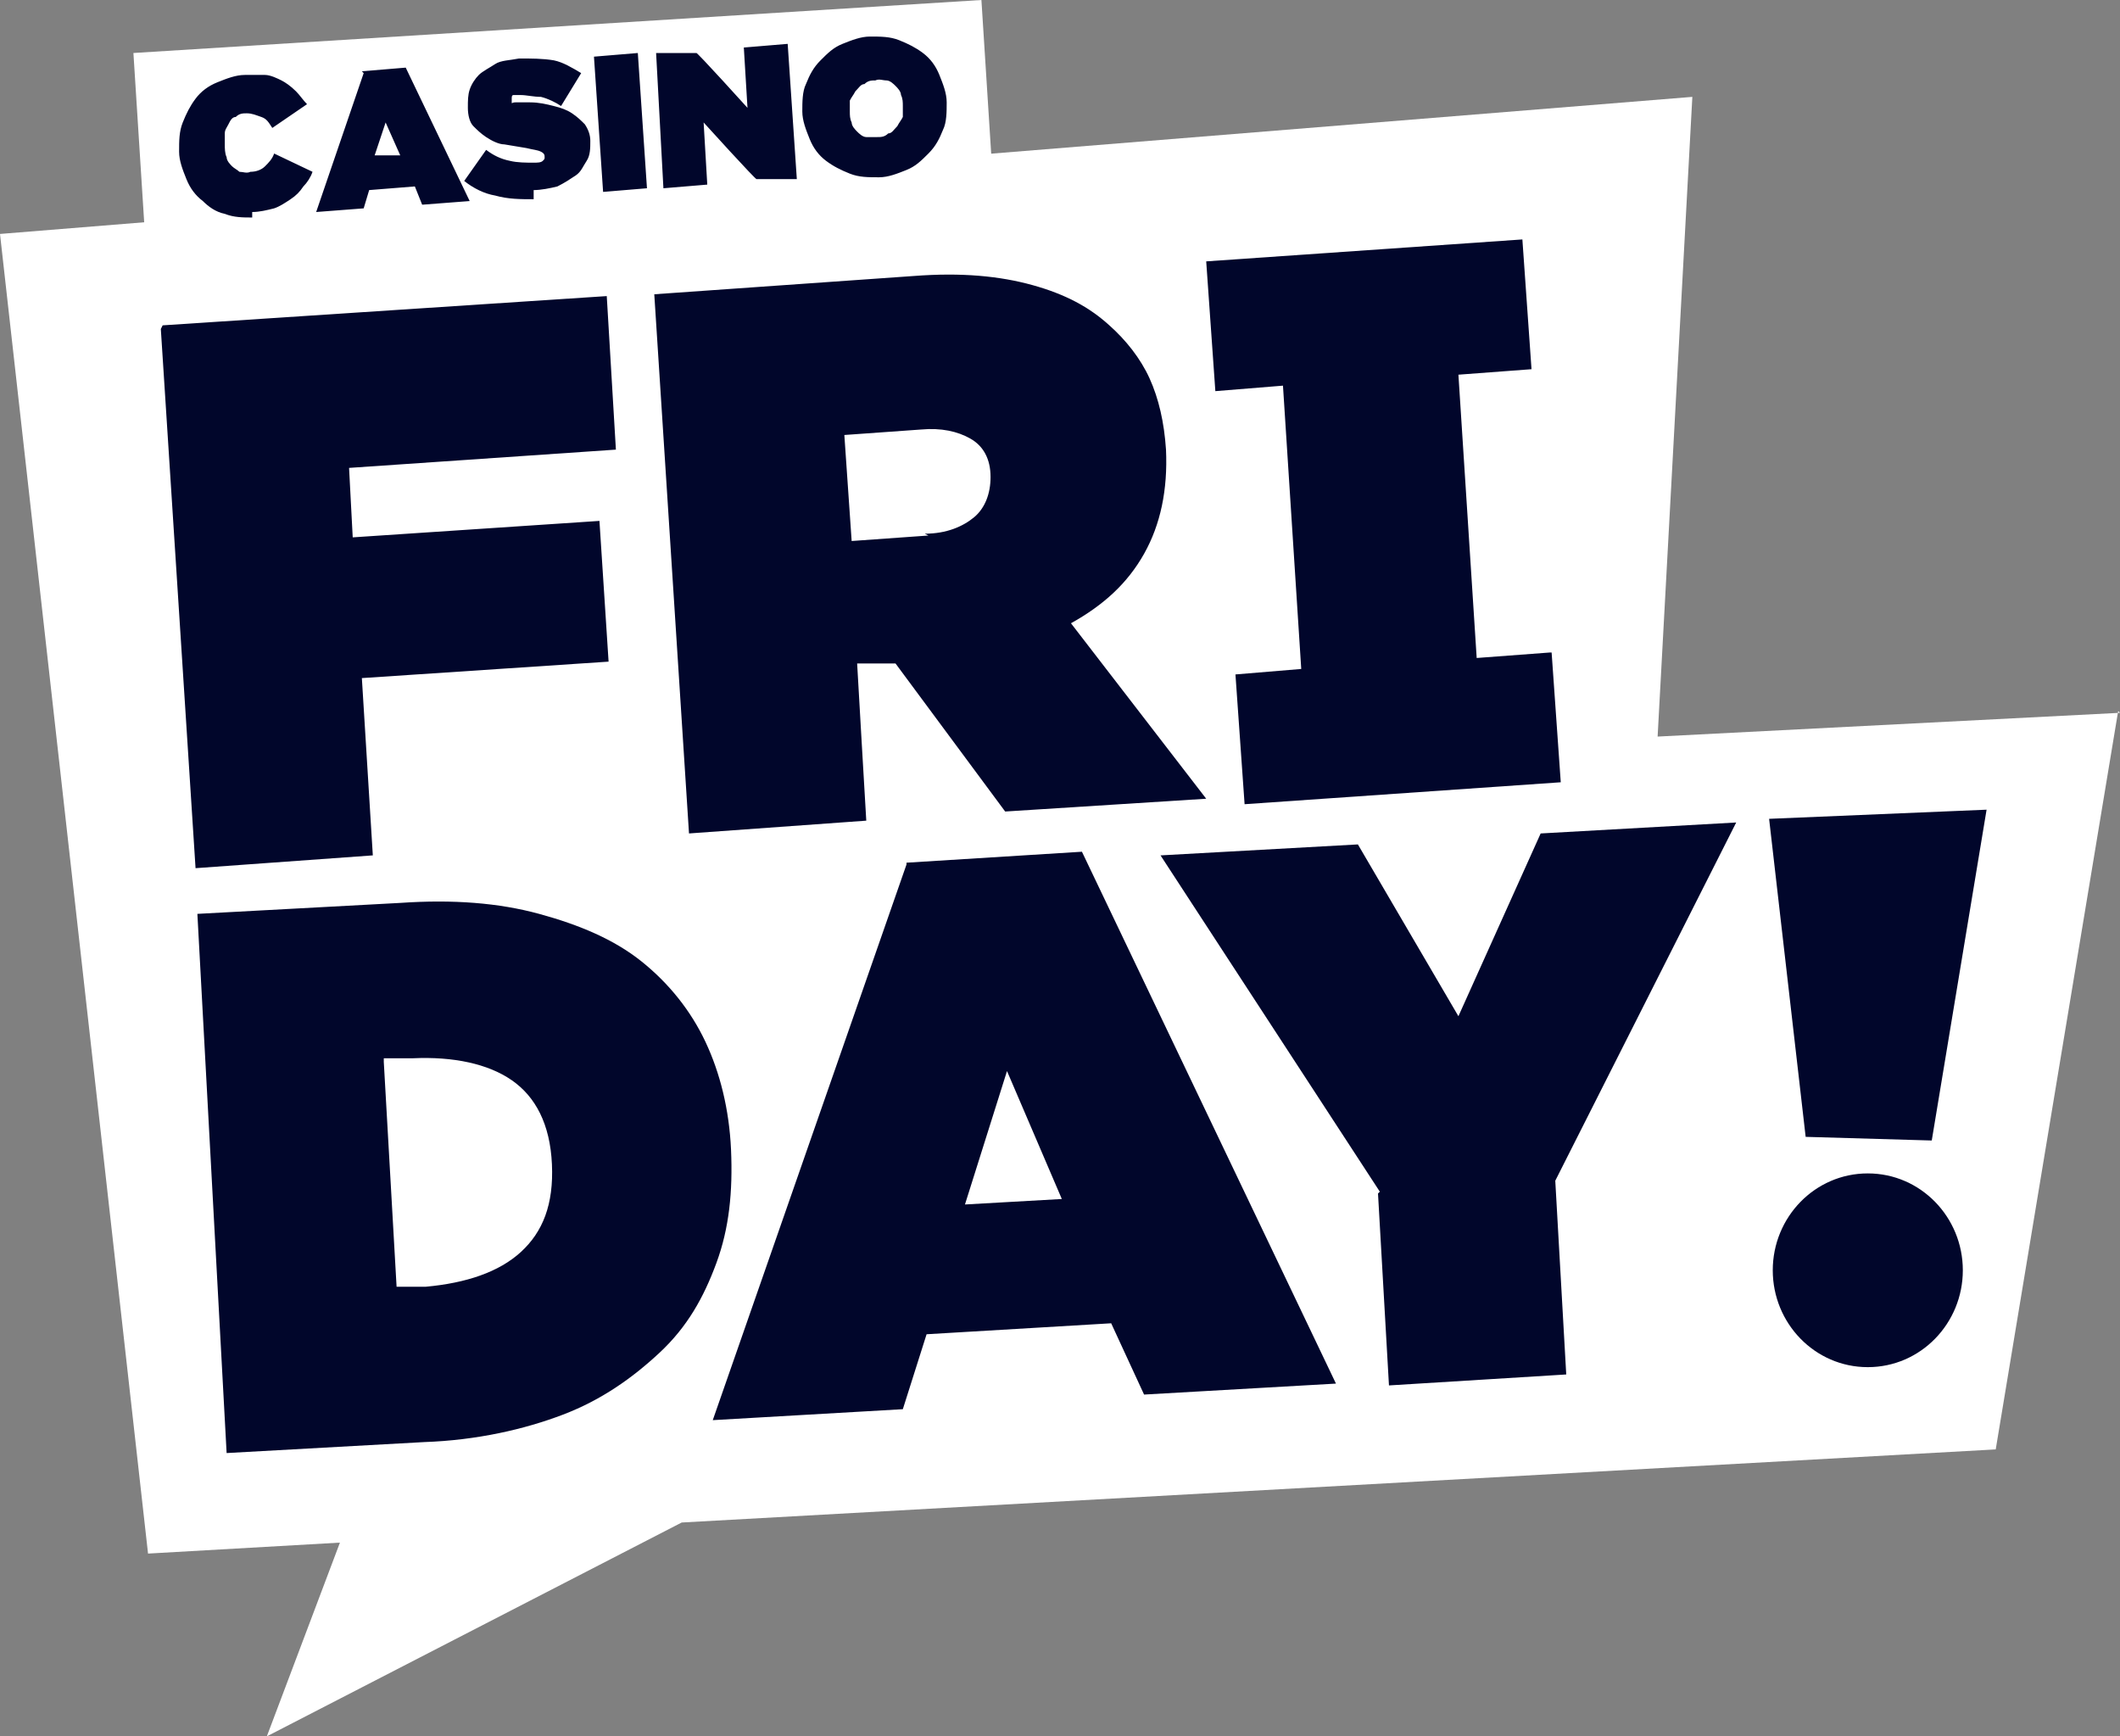
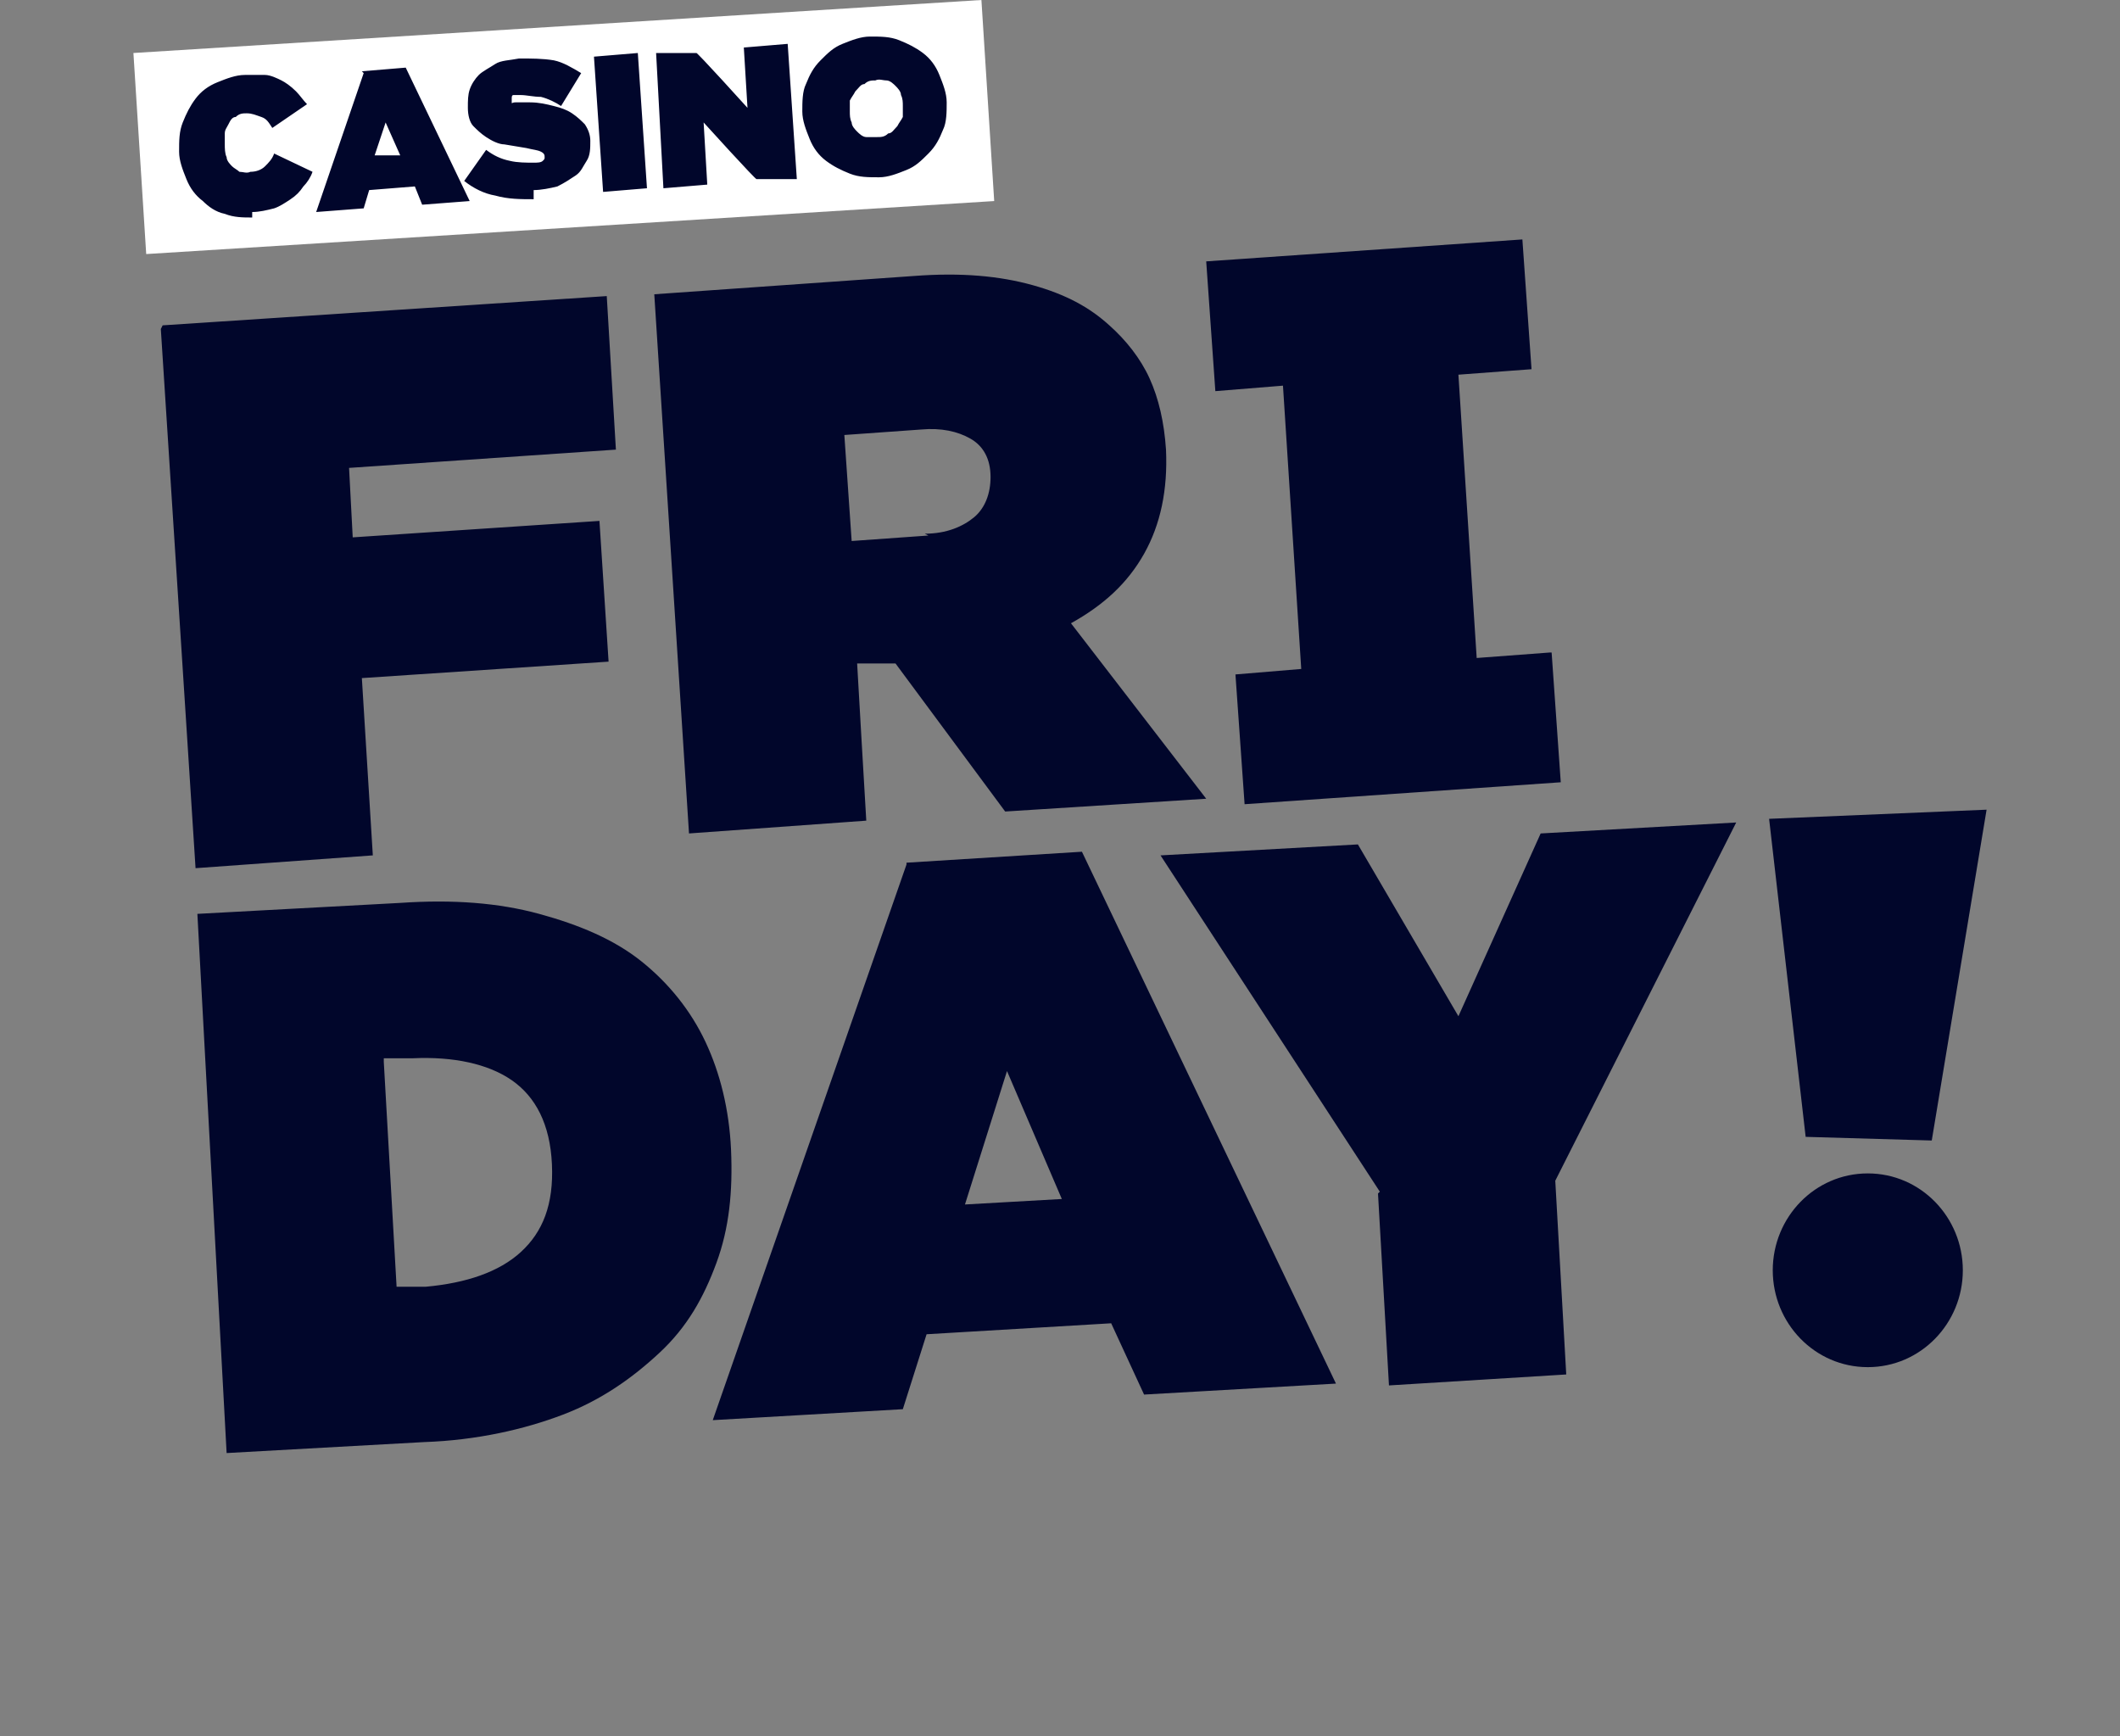
<svg xmlns="http://www.w3.org/2000/svg" id="Layer_1" width="116" height="95" version="1.1" viewBox="0 0 116 95">
  <rect x="0" y="0" width="116" height="95" fill="#808080" stroke="none" />
  <defs>
    <style>
      .st0 {
        fill: #fff;
      }

      .st1 {
        fill: #01062b;
      }
    </style>
  </defs>
  <g>
-     <path class="st0" d="M116,39l-25.3,1.3,1.9-35L0,12.8l8.1,72.2,10.5-.6-4,10.6,22.7-11.7,71.9-4,6.7-40.4Z" />
    <path class="st0" d="M53.7,0L7.3,2.9l.7,11,46.4-2.9L53.7,0h0Z" />
  </g>
  <path class="st1" d="M13.8,11.9c-.5,0-1,0-1.5-.2-.5-.1-.9-.4-1.2-.7-.4-.3-.7-.7-.9-1.2-.2-.5-.4-1-.4-1.5h0c0-.6,0-1.1.2-1.6s.4-.9.7-1.3.7-.7,1.2-.9c.5-.2,1-.4,1.5-.4.4,0,.7,0,1.1,0,.3,0,.7.2.9.3s.5.3.8.6c.2.2.4.5.6.7l-1.9,1.3c-.2-.3-.3-.5-.6-.6s-.5-.2-.8-.2c-.2,0-.4,0-.6.2-.2,0-.3.2-.4.4-.1.2-.2.3-.2.5,0,.2,0,.4,0,.6h0c0,.2,0,.5.1.7,0,.2.2.4.3.5.1.1.3.2.4.3.2,0,.4.1.6,0,.3,0,.6-.1.8-.3s.4-.4.5-.7l2.1,1c-.1.3-.3.6-.5.8-.2.3-.4.5-.7.7-.3.2-.6.4-.9.5-.4.1-.8.2-1.2.2h0ZM19.8,3.9l2.4-.2,3.5,7.3-2.6.2-.4-1-2.5.2-.3,1-2.6.2,2.6-7.6h0ZM21.9,8.5l-.8-1.8-.6,1.8h1.3c0,0,0,0,0,0ZM29.2,10.9c-.7,0-1.4,0-2.1-.2-.6-.1-1.2-.4-1.7-.8l1.2-1.7c.4.3.8.5,1.3.6.4.1.9.1,1.3.1.2,0,.4,0,.5-.1s.1-.1.1-.2h0c0-.1,0-.2-.2-.3s-.4-.1-.8-.2l-1.2-.2c-.3,0-.7-.2-1-.4-.3-.2-.5-.4-.7-.6s-.3-.6-.3-1h0c0-.4,0-.7.1-1,.1-.3.3-.6.5-.8.2-.2.6-.4.9-.6s.8-.2,1.3-.3c.7,0,1.3,0,1.9.1.5.1,1,.4,1.5.7l-1.1,1.8c-.3-.2-.7-.4-1.1-.5-.4,0-.8-.1-1.1-.1-.2,0-.3,0-.4,0s-.1.1-.1.2h0c0,0,0,.1,0,.2s0,0,.2,0c0,0,.2,0,.3,0,.1,0,.3,0,.5,0,.5,0,.9.1,1.3.2s.7.2,1,.4c.3.2.5.4.7.6.2.3.3.6.3.9h0c0,.4,0,.8-.2,1.1s-.3.6-.6.8-.6.4-1,.6c-.4.1-.9.2-1.3.2h0ZM32.5,3.1l2.4-.2.5,7.4-2.4.2s-.5-7.4-.5-7.4ZM35.8,2.9h2.3c0-.1,2.8,3,2.8,3l-.2-3.3,2.4-.2.5,7.4h-2.2c0,.1-2.9-3.1-2.9-3.1l.2,3.4-2.4.2-.4-7.4h0ZM48.1,9.7c-.6,0-1.1,0-1.6-.2-.5-.2-.9-.4-1.3-.7-.4-.3-.7-.7-.9-1.2s-.4-1-.4-1.5h0c0-.5,0-1.1.2-1.5.2-.5.4-.9.8-1.3s.7-.7,1.2-.9c.5-.2,1-.4,1.5-.4.6,0,1.1,0,1.6.2.5.2.9.4,1.3.7.4.3.7.7.9,1.2s.4,1,.4,1.5h0c0,.5,0,1.1-.2,1.5-.2.5-.4.9-.8,1.3s-.7.7-1.2.9c-.5.2-1,.4-1.5.4ZM48,7.5c.2,0,.4,0,.6-.2.2,0,.3-.2.5-.4.1-.2.2-.3.3-.5,0-.2,0-.4,0-.6h0c0-.2,0-.4-.1-.6,0-.2-.2-.4-.3-.5-.1-.1-.3-.3-.5-.3-.2,0-.4-.1-.6,0-.2,0-.4,0-.6.2-.2,0-.3.2-.5.4-.1.2-.2.3-.3.5,0,.2,0,.4,0,.6h0c0,.2,0,.4.1.6,0,.2.2.4.3.5.1.1.3.3.5.3.2,0,.4,0,.6,0ZM10.8,50l11.1-.6c2.9-.2,5.4,0,7.6.6s4.1,1.4,5.6,2.6c1.5,1.2,2.7,2.7,3.5,4.4.8,1.7,1.3,3.7,1.4,5.9h0c.1,2.3-.1,4.3-.8,6.2s-1.6,3.5-3.1,4.9-3.2,2.6-5.3,3.4-4.7,1.4-7.6,1.5l-10.8.6-1.6-29.5h0ZM21,58.1l.7,12.3h1.6c2.2-.2,4-.8,5.2-1.9s1.8-2.6,1.7-4.8h0c-.1-2.2-.9-3.7-2.2-4.6s-3.2-1.3-5.4-1.2h-1.6c0,0,0,0,0,0ZM49.6,47.2l9.6-.6,13.9,29.1-10.5.6-1.8-3.9-10.1.6-1.3,4.1-10.4.6,10.6-30.4h0ZM58.1,65.6l-3-7-2.3,7.3,5.3-.3h0ZM75.5,65.2l-12-18.4,10.8-.6,5.5,9.4,4.5-10,10.7-.6-9.9,19.6.6,10.6-9.7.6-.6-10.5h0ZM96.8,44.8l2,17.4,6.9.2,3-18.1-11.9.5h0ZM102.2,74.8c2.9,0,5.2-2.4,5.2-5.3s-2.3-5.3-5.2-5.3-5.2,2.4-5.2,5.3,2.3,5.3,5.2,5.3ZM8.9,17.8l24.3-1.6.5,8.4-14.6,1,.2,3.8,13.5-.9.5,7.7-13.5.9.6,9.7-9.7.7-1.9-29.5h0ZM35.8,16.1l14.2-1c2.6-.2,4.7,0,6.5.5s3.1,1.2,4.2,2.2c.9.8,1.7,1.8,2.2,2.9.5,1.1.8,2.4.9,3.9h0c.1,2.2-.3,4.1-1.2,5.7s-2.2,2.8-4,3.8l7.4,9.6-11,.7-6-8.1h-2.1c0,.1.5,8.6.5,8.6l-9.7.7-1.9-29.5h0ZM50.6,29.2c1.2,0,2.1-.4,2.7-.9s.9-1.3.9-2.2h0c0-1-.4-1.7-1.1-2.1s-1.6-.6-2.7-.5l-4.2.3.4,5.8,4.2-.3h0ZM84.8,35.7l-4,.3-1-15.5,4-.3-.5-7.1-17.3,1.2.5,7.1,3.7-.3,1,15.5-3.6.3.5,7.1,17.3-1.2-.5-7.1h0Z" />
</svg>